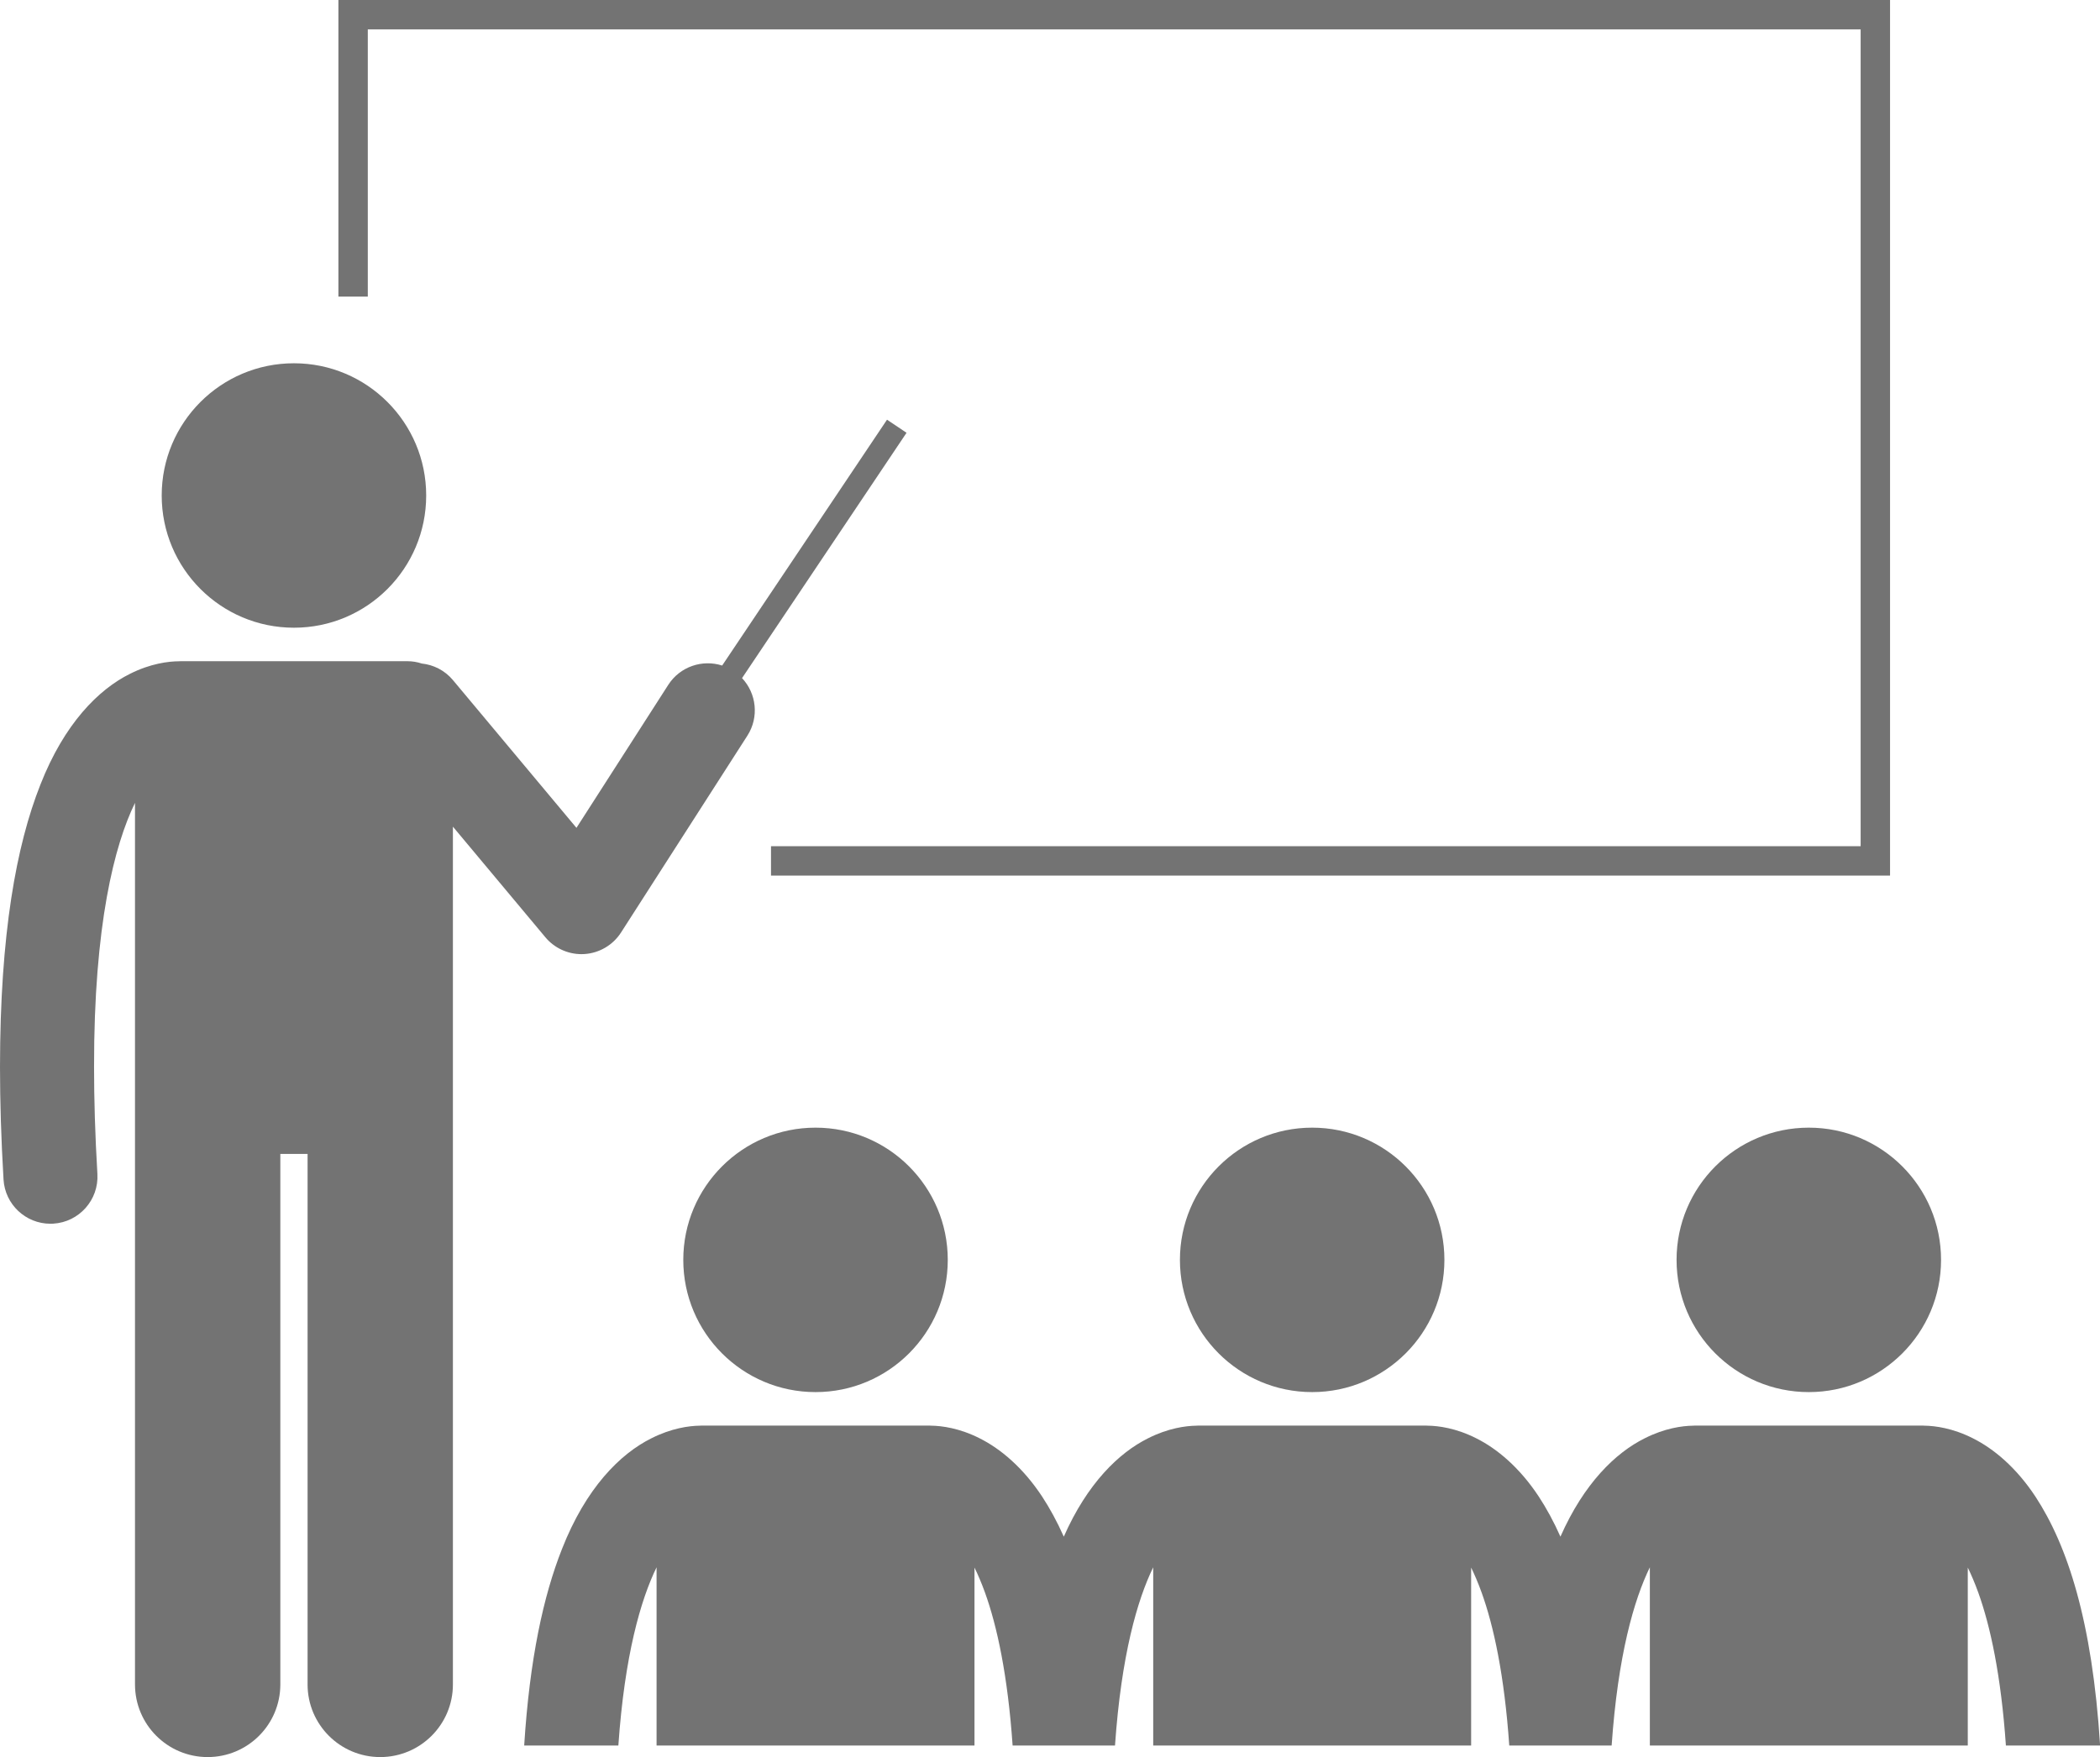
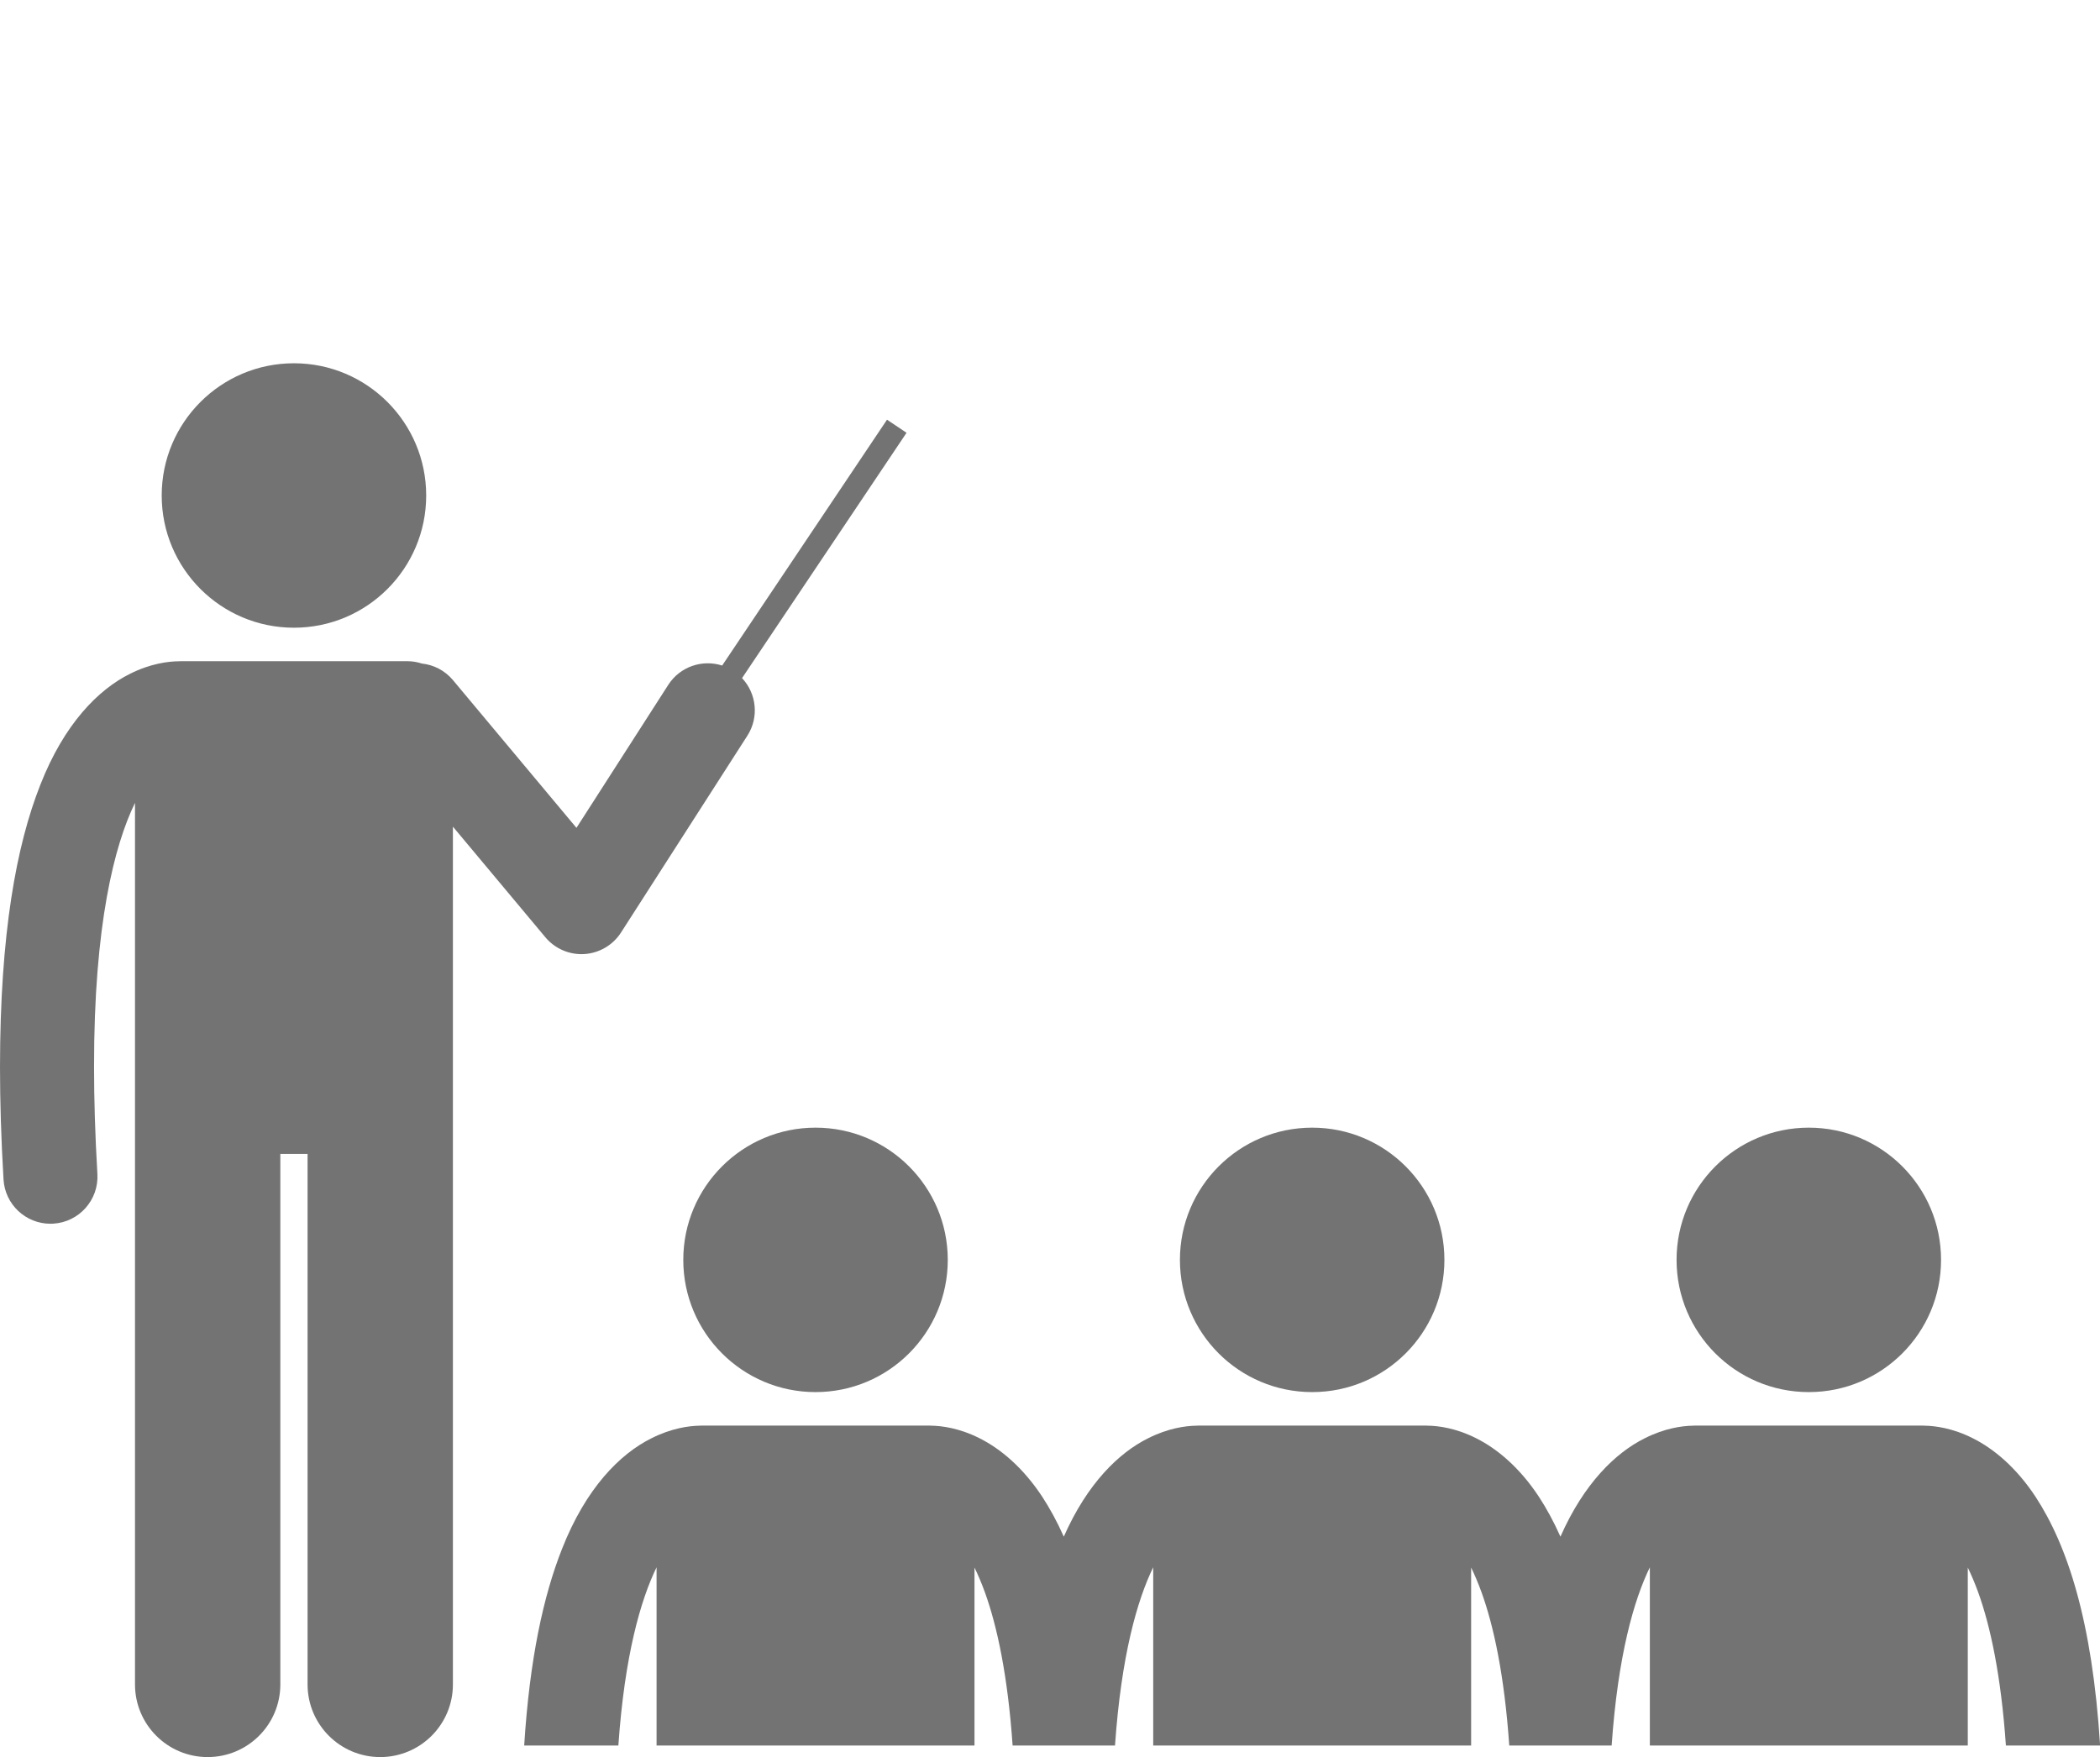
<svg xmlns="http://www.w3.org/2000/svg" fill="#737373" height="299" preserveAspectRatio="xMidYMid meet" version="1" viewBox="0.0 0.0 357.3 299.0" width="357.3" zoomAndPan="magnify">
  <g id="change1_1">
    <path d="M92.792,159.496c1.52,1.821,3.782,2.87,6.14,2.871c0.167,0,0.333-0.006,0.501-0.017c2.534-0.16,4.857-1.526,6.23-3.664 l21.5-33.5c2.022-3.151,1.545-7.183-0.909-9.792l27.988-41.747l-3.322-2.228l-28.049,41.837c-3.369-1.083-7.172,0.171-9.173,3.291 l-15.617,24.329l-21.014-25.141c-1.388-1.66-3.306-2.611-5.3-2.821c-0.767-0.254-1.584-0.397-2.437-0.397H30.696 c-0.08,0-0.158,0.01-0.237,0.012c-1.787,0.008-4.853,0.377-8.345,2.137c-5.378,2.669-11.179,8.504-15.235,18.841 C2.771,143.886,0.016,158.893,0,181.552c0.002,5.858,0.189,12.226,0.6,19.16c0.248,4.251,3.774,7.532,7.979,7.532 c0.157,0,0.316-0.005,0.475-0.014c4.409-0.26,7.775-4.045,7.517-8.457c-0.392-6.65-0.571-12.709-0.568-18.222 c-0.036-24.223,3.496-37.826,6.965-44.924v33.071v18.939v98c0,6.83,5.537,12.363,12.363,12.363c6.828,0,12.365-5.533,12.365-12.363 v-90.271h4.635v90.271c0,6.83,5.537,12.363,12.363,12.363c6.828,0,12.365-5.533,12.365-12.363v-98v-18.939v-29.025L92.792,159.496z" fill="inherit" />
    <circle cx="50.013" cy="84.318" fill="inherit" r="22.5" />
-     <path d="M321.578 0L57.577 0 57.577 50.472 62.578 50.472 62.578 4.996 316.577 4.996 316.577 143.998 131.181 143.998 131.181 149 321.578 149z" fill="inherit" />
    <circle cx="138.756" cy="214.393" fill="inherit" r="22.5" />
    <circle cx="223.256" cy="214.393" fill="inherit" r="22.5" />
    <path d="M111.711,266.708v30.326h54.092v-30.28c0.593,1.215,1.191,2.609,1.781,4.236c2.061,5.714,3.879,14.121,4.705,26.044h17.421 c1.065-15.338,3.802-24.804,6.501-30.327v30.327h54.092v-30.282c0.593,1.217,1.191,2.611,1.781,4.238 c2.061,5.714,3.879,14.121,4.705,26.044h17.421c1.065-15.338,3.802-24.804,6.501-30.327v30.327h54.092v-30.282 c0.593,1.217,1.191,2.611,1.781,4.238c2.061,5.714,3.879,14.121,4.705,26.044h16.029c-1.334-21.205-5.564-34.045-10.99-42.337 c-3.285-4.985-7.127-8.183-10.679-9.954c-3.416-1.725-6.421-2.112-8.224-2.136c-0.117-0.004-0.232-0.018-0.352-0.018h-38.635 c-0.134,0-0.264,0.014-0.396,0.02c-1.807,0.026-4.791,0.421-8.183,2.133c-5.007,2.48-10.372,7.708-14.363,16.751 c-1.139-2.559-2.369-4.811-3.669-6.797c-3.285-4.985-7.127-8.183-10.679-9.954c-3.416-1.725-6.421-2.112-8.224-2.136 c-0.117-0.004-0.232-0.018-0.352-0.018h-38.635c-0.134,0-0.264,0.014-0.396,0.02c-1.807,0.026-4.791,0.421-8.183,2.133 c-5.007,2.48-10.372,7.708-14.363,16.751c-1.139-2.559-2.369-4.811-3.669-6.797c-3.285-4.985-7.127-8.183-10.679-9.954 c-3.416-1.725-6.421-2.112-8.224-2.136c-0.117-0.004-0.232-0.018-0.352-0.018h-38.635c-0.135,0-0.266,0.014-0.397,0.02 c-1.807,0.026-4.79,0.422-8.182,2.133c-5.381,2.665-11.179,8.5-15.237,18.841c-3.152,7.964-5.503,18.67-6.435,33.45h16.022 C106.275,281.697,109.012,272.232,111.711,266.708z" fill="inherit" />
    <circle cx="307.756" cy="214.393" fill="inherit" r="22.5" />
  </g>
</svg>